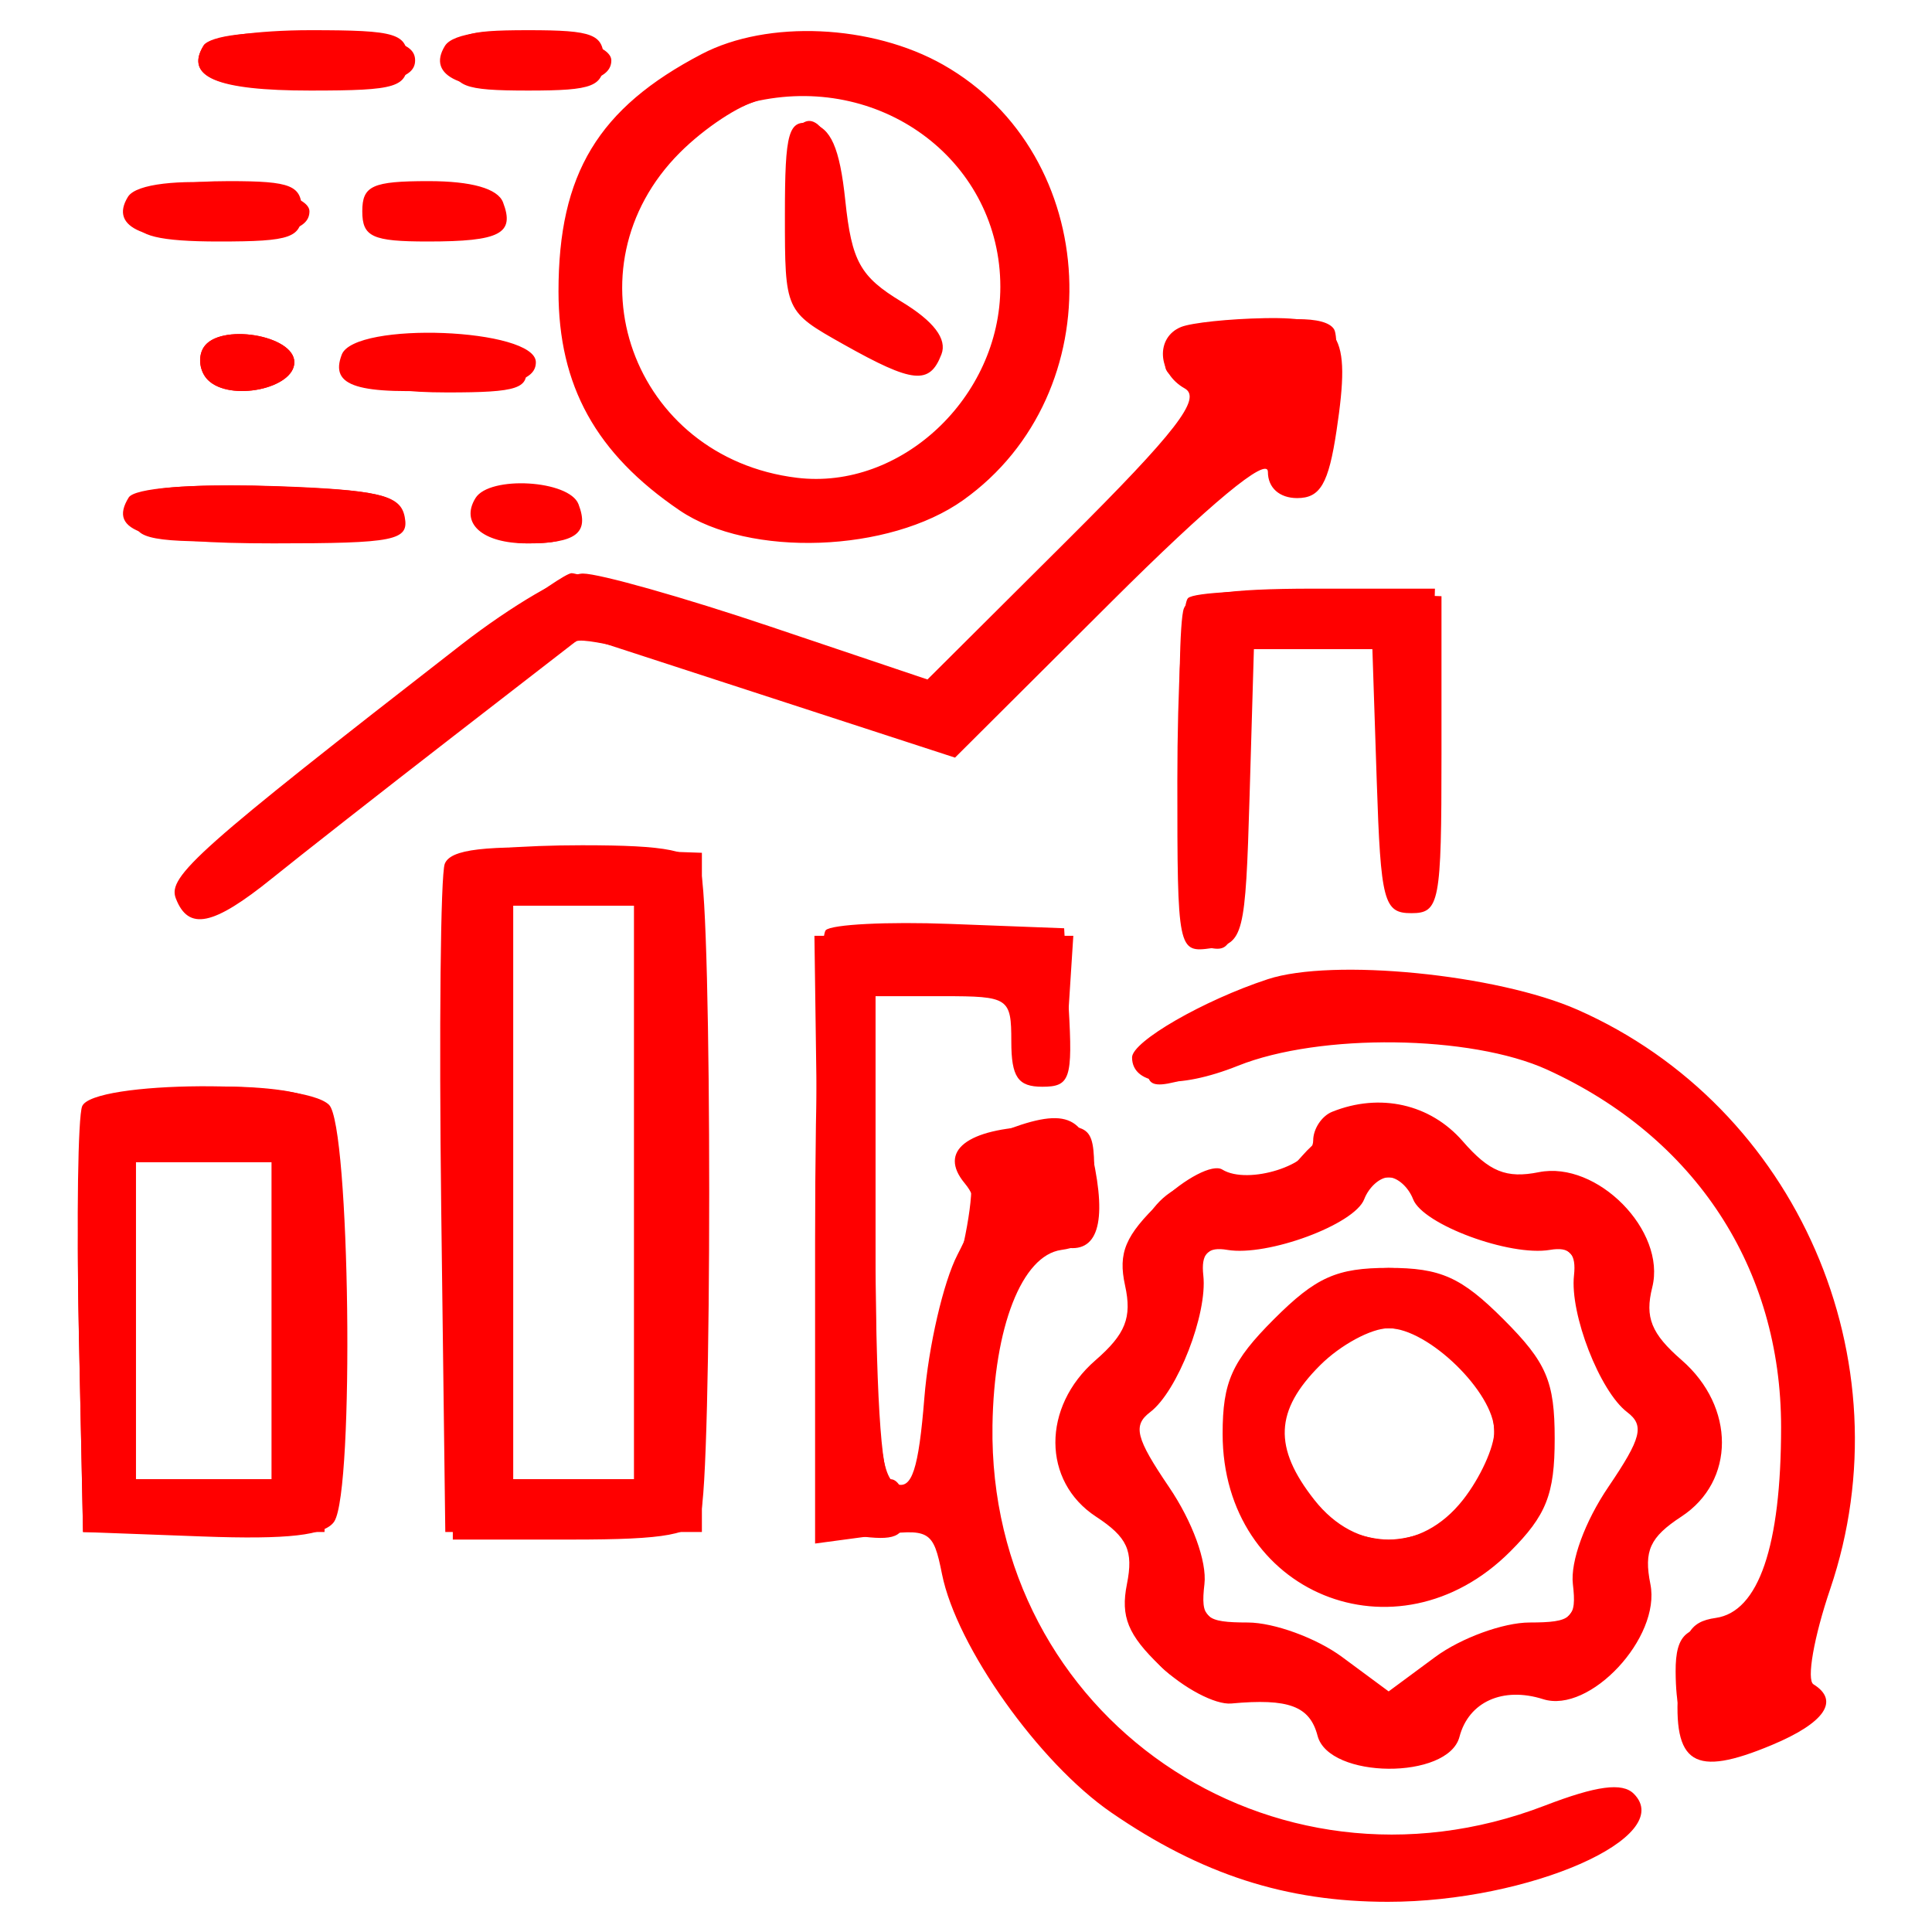
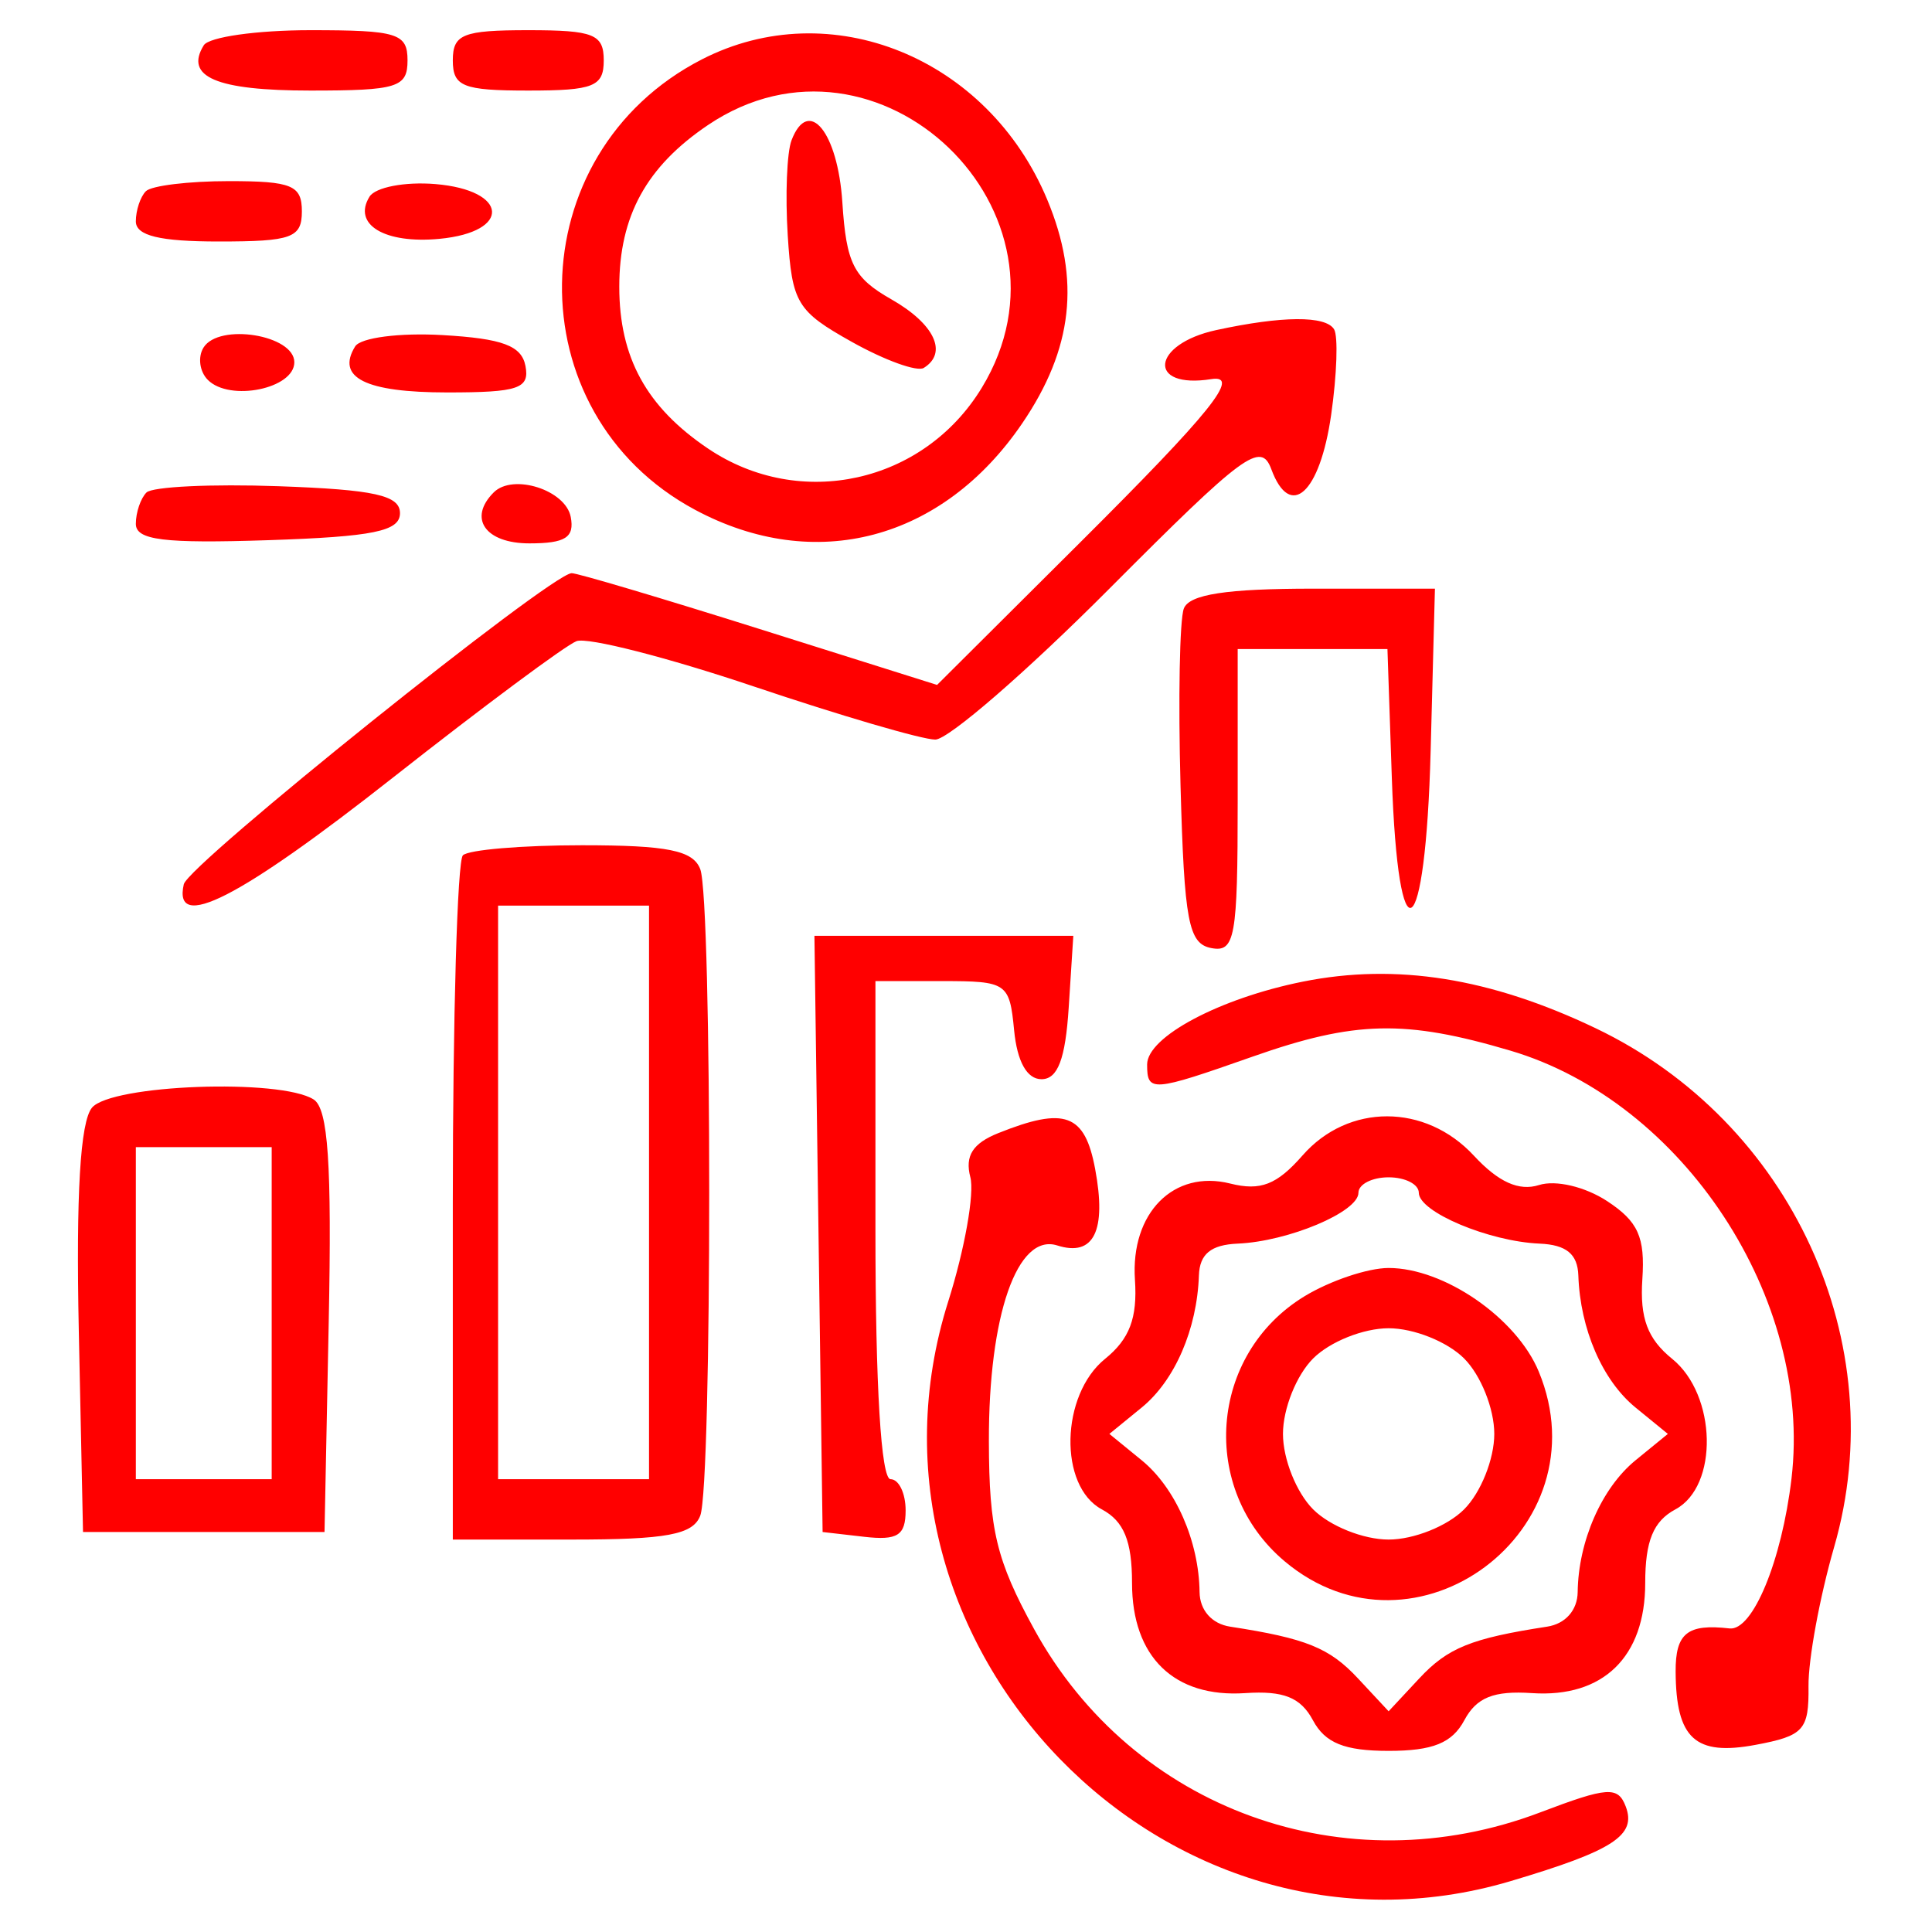
<svg xmlns="http://www.w3.org/2000/svg" width="128" height="128" viewBox="0 0 128 128" fill="none">
-   <path fill-rule="evenodd" clip-rule="evenodd" d="M13.475 3.043C12.156 5.178 14.713 6.103 21.104 5.802C25.99 5.571 27.502 5.146 27.502 4C27.502 2.846 25.964 2.432 20.838 2.206C16.659 2.022 13.914 2.334 13.475 3.043ZM29.479 3.038C28.231 5.056 30.605 6.128 35.612 5.81C39.154 5.586 40.502 5.086 40.502 4C40.502 2.128 30.576 1.262 29.479 3.038ZM46.504 3.575C39.632 7.159 37.002 11.511 37.002 19.302C37.002 25.563 39.481 30.047 45.026 33.814C49.647 36.953 58.923 36.617 63.817 33.132C73.759 26.053 73.027 10.26 62.482 4.287C57.757 1.611 50.86 1.304 46.504 3.575ZM50.26 6.67C49.028 6.927 46.682 8.474 45.048 10.107C37.377 17.779 41.89 30.325 52.799 31.654C59.692 32.494 66.275 26.312 66.275 19C66.275 10.823 58.621 4.93 50.26 6.67ZM52.002 14.243C52.002 20.624 52.007 20.634 55.888 22.816C60.491 25.403 61.591 25.514 62.374 23.473C62.762 22.462 61.867 21.283 59.731 19.99C56.988 18.329 56.427 17.318 56.002 13.276C55.635 9.784 55.036 8.429 53.752 8.185C52.233 7.897 52.002 8.698 52.002 14.243ZM8.477 13.04C7.203 15.101 9.642 16.119 15.109 15.807C19.1 15.58 20.502 15.11 20.502 14C20.502 12.121 9.584 11.25 8.477 13.04ZM24.002 14C24.002 15.692 24.669 16 28.335 16C33.134 16 34.125 15.484 33.326 13.402C32.977 12.494 31.241 12 28.395 12C24.669 12 24.002 12.304 24.002 14ZM78.252 21.662C76.54 22.353 76.678 24.719 78.489 25.733C79.647 26.381 77.924 28.609 70.712 35.791L61.447 45.017L51.028 41.509C45.298 39.579 39.713 38 38.618 38C37.523 38 33.898 40.12 30.564 42.71C13.102 56.278 11.09 58.065 11.646 59.513C12.48 61.687 14.114 61.349 18.024 58.193C19.937 56.649 25.346 52.409 30.044 48.772L38.586 42.159L50.929 46.177L63.272 50.195L73.637 39.865C80.159 33.366 84.002 30.178 84.002 31.268C84.002 32.315 84.769 33 85.941 33C87.471 33 88.021 32.055 88.552 28.512C89.521 22.056 88.834 20.986 83.783 21.079C81.429 21.122 78.94 21.385 78.252 21.662ZM13.484 23.03C13.095 23.659 13.225 24.623 13.774 25.172C15.23 26.628 19.502 25.754 19.502 24C19.502 22.186 14.503 21.38 13.484 23.03ZM22.643 23.493C21.831 25.61 23.658 26.175 30.121 25.807C34.101 25.58 35.502 25.109 35.502 24C35.502 21.741 23.497 21.268 22.643 23.493ZM8.525 32.962C7.117 35.24 9.521 36 18.134 36C26.18 36 27.113 35.812 26.814 34.25C26.531 32.771 25.137 32.455 17.823 32.212C12.606 32.039 8.912 32.337 8.525 32.962ZM31.502 33C30.468 34.674 31.967 36 34.894 36C38.165 36 39.062 35.321 38.326 33.402C37.712 31.801 32.435 31.49 31.502 33ZM78.706 39.63C78.319 40.017 78.002 45.465 78.002 51.736C78.002 62.989 78.032 63.135 80.252 62.82C82.386 62.516 82.517 61.999 82.788 52.75L83.074 43H86.999H90.924L91.213 51.75C91.477 59.737 91.676 60.5 93.502 60.5C95.375 60.5 95.502 59.833 95.502 50V39.5L87.456 39.213C83.03 39.055 79.093 39.242 78.706 39.63ZM29.466 57.234C29.188 57.958 29.083 68.213 29.231 80.025L29.502 101.5H38.002H46.502V79V56.5L38.236 56.209C32.113 55.994 29.84 56.26 29.466 57.234ZM34.002 79V98H38.002H42.002V79V60H38.002H34.002V79ZM54.707 61.628C54.319 62.016 54.002 71.318 54.002 82.298V102.263L57.899 101.741C61.602 101.244 61.826 101.371 62.41 104.288C63.37 109.09 68.836 116.79 73.622 120.083C79.589 124.188 85.201 126 91.95 126C101.323 126 111.105 121.703 108.244 118.842C107.481 118.079 105.779 118.306 102.337 119.63C84.207 126.603 65.463 113.699 65.754 94.444C65.853 87.911 67.704 83.183 70.309 82.812C72.149 82.55 72.502 81.856 72.502 78.5C72.502 74.51 72.492 74.5 68.682 74.62C64.048 74.766 62.147 76.265 63.907 78.386C64.88 79.558 64.784 80.521 63.433 83.133C62.501 84.935 61.514 89.206 61.24 92.623C60.861 97.34 60.411 98.711 59.372 98.312C58.292 97.897 58.002 94.425 58.002 81.893V66H62.502C66.835 66 67.002 66.111 67.002 69C67.002 71.359 67.441 72 69.054 72C70.902 72 71.076 71.476 70.804 66.75L70.502 61.5L62.957 61.212C58.807 61.053 55.095 61.241 54.707 61.628ZM83.996 64.874C79.739 66.271 75.002 69.001 75.002 70.057C75.002 71.972 78.023 72.209 82.024 70.608C87.449 68.437 97.449 68.564 102.502 70.867C112.321 75.344 118.002 84.022 118.002 94.547C118.002 102.441 116.515 106.786 113.675 107.191C111.893 107.444 111.447 108.266 111.194 111.759C110.822 116.902 112.219 117.772 117.385 115.613C120.893 114.148 121.904 112.675 120.147 111.59C119.677 111.299 120.175 108.46 121.254 105.281C126.394 90.136 119.06 73.317 104.518 66.899C99.178 64.542 88.284 63.468 83.996 64.874ZM5.44 73.3C5.166 74.016 5.067 80.653 5.222 88.05L5.502 101.5L13.415 101.795C19.07 102.006 21.563 101.72 22.15 100.795C23.492 98.679 23.188 74.586 21.802 73.2C20.1 71.498 6.099 71.584 5.44 73.3ZM88.252 73.662C87.565 73.94 87.002 74.796 87.002 75.564C87.002 77.163 82.684 78.54 80.978 77.485C80.351 77.097 78.514 78.051 76.889 79.608C74.55 81.849 74.063 83.001 74.538 85.165C75.006 87.294 74.573 88.386 72.57 90.128C69.024 93.211 69.043 98.141 72.608 100.478C74.694 101.844 75.104 102.739 74.661 104.956C74.231 107.107 74.727 108.32 76.879 110.382C78.404 111.843 80.518 112.959 81.577 112.861C85.381 112.51 86.777 113.032 87.292 115C88.042 117.871 95.946 117.929 96.694 115.069C97.301 112.75 99.57 111.728 102.237 112.575C105.326 113.555 110.05 108.491 109.343 104.956C108.9 102.739 109.31 101.844 111.396 100.478C114.972 98.135 114.979 93.211 111.412 90.108C109.4 88.359 108.965 87.283 109.466 85.289C110.406 81.544 105.819 76.887 101.952 77.66C99.796 78.091 98.67 77.633 96.909 75.608C94.76 73.137 91.417 72.385 88.252 73.662ZM9.002 87.5V98H13.502H18.002V87.5V77H13.502H9.002V87.5ZM90.382 79.452C89.739 81.128 83.976 83.26 81.312 82.808C80.013 82.587 79.565 83.065 79.723 84.5C80.006 87.055 78.011 92.185 76.199 93.559C75.039 94.44 75.249 95.275 77.447 98.515C79.003 100.807 79.97 103.456 79.797 104.95C79.536 107.197 79.868 107.491 82.668 107.495C84.41 107.498 87.222 108.526 88.918 109.78L92.002 112.06L95.086 109.78C96.782 108.526 99.594 107.498 101.336 107.495C104.136 107.491 104.468 107.197 104.207 104.95C104.034 103.456 105.001 100.807 106.557 98.515C108.755 95.275 108.965 94.44 107.805 93.559C105.993 92.185 103.998 87.055 104.281 84.5C104.439 83.065 103.991 82.587 102.692 82.808C100.028 83.26 94.265 81.128 93.622 79.452C93.315 78.653 92.587 78 92.002 78C91.417 78 90.689 78.653 90.382 79.452ZM84.402 87.4C81.616 90.186 81.002 91.557 81.002 94.996C81.002 105.575 92.545 110.303 100.051 102.797C102.449 100.399 103.002 98.999 103.002 95.323C103.002 91.513 102.466 90.264 99.602 87.4C96.815 84.613 95.445 84 92.002 84C88.559 84 87.189 84.613 84.402 87.4ZM87.457 90.455C84.458 93.453 84.353 95.905 87.075 99.365C89.859 102.906 94.145 102.906 96.929 99.365C98.069 97.916 99.002 95.871 99.002 94.82C99.002 92.271 94.618 88 92.002 88C90.852 88 88.807 89.105 87.457 90.455Z" fill="#FF0000" />
  <path fill-rule="evenodd" clip-rule="evenodd" d="M13.5 3C12.206 5.094 14.338 6 20.559 6C26.333 6 27 5.793 27 4C27 2.207 26.333 2 20.559 2C17.016 2 13.84 2.45 13.5 3ZM30 4C30 5.733 30.667 6 35 6C39.333 6 40 5.733 40 4C40 2.267 39.333 2 35 2C30.667 2 30 2.267 30 4ZM46.5 3.935C34.349 10.174 34.091 27.37 46.053 33.777C53.997 38.032 62.45 35.797 67.726 28.046C71.086 23.11 71.597 18.543 69.384 13.232C65.458 3.808 55.012 -0.436 46.5 3.935ZM46.912 8.28C42.831 11.031 41.029 14.313 41.029 19C41.029 23.687 42.831 26.969 46.912 29.72C53.01 33.829 61.19 32.016 65.04 25.701C72.12 14.091 58.175 0.69 46.912 8.28ZM52.441 9.294C52.133 10.097 52.02 12.935 52.19 15.601C52.477 20.084 52.797 20.615 56.451 22.659C58.625 23.875 60.762 24.647 61.201 24.376C62.818 23.376 61.91 21.456 59.052 19.83C56.546 18.404 56.071 17.464 55.808 13.408C55.506 8.745 53.563 6.37 52.441 9.294ZM9.667 12.667C9.3 13.033 9 13.933 9 14.667C9 15.616 10.583 16 14.5 16C19.333 16 20 15.758 20 14C20 12.276 19.333 12 15.167 12C12.508 12 10.033 12.3 9.667 12.667ZM24.48 13.032C23.339 14.878 25.489 16.17 29.123 15.823C33.908 15.365 33.694 12.6 28.843 12.195C26.831 12.028 24.868 12.404 24.48 13.032ZM80.582 21.868C76.275 22.801 75.969 25.794 80.25 25.118C82.243 24.804 80.242 27.295 71.542 35.959L62.083 45.378L50.292 41.663C43.806 39.619 38.217 37.959 37.871 37.974C36.464 38.032 12.476 57.275 12.177 58.585C11.445 61.786 15.843 59.541 26.065 51.493C32.008 46.815 37.467 42.758 38.195 42.479C38.923 42.199 44.216 43.552 49.956 45.485C55.696 47.418 61.1 49 61.965 49C62.83 49 68.02 44.501 73.498 39.002C82.422 30.044 83.538 29.221 84.228 31.086C85.482 34.476 87.448 32.688 88.193 27.48C88.575 24.811 88.661 22.261 88.385 21.814C87.822 20.903 84.949 20.923 80.582 21.868ZM13.482 23.03C13.093 23.659 13.223 24.623 13.772 25.172C15.228 26.628 19.5 25.754 19.5 24C19.5 22.186 14.501 21.38 13.482 23.03ZM23.53 22.951C22.251 25.021 24.21 26 29.632 26C34.344 26 35.098 25.745 34.814 24.25C34.558 22.902 33.297 22.431 29.33 22.201C26.479 22.035 23.889 22.37 23.53 22.951ZM9.704 32.63C9.317 33.017 9 33.951 9 34.706C9 35.786 10.861 36.016 17.75 35.789C24.733 35.558 26.5 35.197 26.5 34C26.5 32.815 24.812 32.44 18.454 32.213C14.028 32.055 10.091 32.242 9.704 32.63ZM32.709 32.624C30.992 34.342 32.153 36 35.073 36C37.461 36 38.072 35.609 37.813 34.25C37.472 32.46 33.984 31.349 32.709 32.624ZM78.432 40.318C78.154 41.042 78.055 46.325 78.213 52.056C78.461 61.051 78.739 62.522 80.25 62.812C81.823 63.113 82 62.128 82 53.073V43H86.961H91.922L92.211 51.506C92.632 63.903 94.443 62.667 94.784 49.75L95.068 39H87.002C81.252 39 78.792 39.378 78.432 40.318ZM30.667 56.667C30.3 57.033 30 67.383 30 79.667V102H37.893C44.168 102 45.91 101.676 46.393 100.418C47.185 98.355 47.185 59.645 46.393 57.582C45.917 56.341 44.227 56 38.56 56C34.585 56 31.033 56.3 30.667 56.667ZM33 79V98H38H43V79V60H38H33V79ZM54.229 81.75L54.5 101.5L57.25 101.816C59.465 102.071 60 101.731 60 100.066C60 98.93 59.55 98 59 98C58.374 98 58 91.833 58 81.5V65H62.437C66.711 65 66.885 65.119 67.187 68.25C67.387 70.333 68.039 71.5 69 71.5C70.08 71.5 70.585 70.17 70.805 66.75L71.11 62H62.534H53.958L54.229 81.75ZM86.326 65.034C80.804 66.14 76 68.695 76 70.526C76 72.378 76.305 72.355 83 70C89.769 67.619 93.092 67.543 100.068 69.608C111.523 72.998 120.101 86.059 118.691 97.964C118.046 103.41 116.121 108.064 114.587 107.888C111.795 107.567 111.001 108.204 111.015 110.75C111.04 115.191 112.309 116.352 116.317 115.6C119.506 115.002 119.85 114.621 119.818 111.718C119.798 109.948 120.562 105.8 121.515 102.5C125.424 88.97 118.691 74.321 105.714 68.122C98.737 64.789 92.506 63.796 86.326 65.034ZM6.093 73.388C5.317 74.323 5.032 79.139 5.22 88.138L5.5 101.5H13.5H21.5L21.779 87.577C21.989 77.11 21.741 73.453 20.779 72.842C18.568 71.439 7.365 71.856 6.093 73.388ZM66.136 75.073C64.444 75.751 63.918 76.58 64.287 77.99C64.571 79.074 63.911 82.782 62.821 86.23C55.613 109.035 77.309 131.399 100.075 124.631C106.893 122.604 108.443 121.597 107.705 119.674C107.19 118.333 106.503 118.381 102.049 120.073C89.132 124.982 75.075 119.895 68.516 107.939C66.015 103.379 65.53 101.369 65.516 95.5C65.497 87.13 67.401 81.675 70.048 82.515C72.47 83.284 73.326 81.549 72.554 77.435C71.87 73.789 70.554 73.304 66.136 75.073ZM86.298 76.549C84.593 78.495 83.512 78.916 81.508 78.413C77.757 77.471 74.894 80.363 75.193 84.792C75.363 87.324 74.838 88.713 73.212 90.029C70.258 92.422 70.129 98.463 73 100C74.463 100.783 75 102.094 75 104.88C75 109.777 77.79 112.49 82.501 112.173C85.039 112.002 86.175 112.458 86.985 113.972C87.793 115.481 89.076 116 92 116C94.924 116 96.207 115.481 97.015 113.972C97.825 112.458 98.961 112.002 101.499 112.173C106.21 112.49 109 109.777 109 104.88C109 102.094 109.537 100.783 111 100C113.871 98.463 113.742 92.422 110.788 90.029C109.153 88.705 108.637 87.327 108.81 84.749C108.998 81.962 108.528 80.921 106.477 79.577C105.02 78.622 103.068 78.161 101.966 78.511C100.634 78.934 99.275 78.321 97.647 76.564C94.434 73.097 89.329 73.091 86.298 76.549ZM9 87V98H13.5H18V87V76H13.5H9V87ZM90 79.025C90 80.295 85.356 82.25 82 82.393C80.227 82.469 79.48 83.082 79.431 84.5C79.309 88.059 77.837 91.459 75.644 93.25L73.5 95L75.644 96.75C77.883 98.579 79.433 102.11 79.475 105.481C79.49 106.683 80.288 107.584 81.5 107.77C86.534 108.545 88.081 109.171 89.972 111.201L92 113.377L94.028 111.201C95.919 109.171 97.466 108.545 102.5 107.77C103.712 107.584 104.51 106.683 104.525 105.481C104.567 102.11 106.117 98.579 108.356 96.75L110.5 95L108.356 93.25C106.163 91.459 104.691 88.059 104.569 84.5C104.52 83.082 103.773 82.469 102 82.393C98.644 82.25 94 80.295 94 79.025C94 78.461 93.1 78 92 78C90.9 78 90 78.461 90 79.025ZM86.42 85.885C80.096 89.742 79.431 98.66 85.111 103.44C93.748 110.708 106.284 101.343 101.944 90.865C100.475 87.318 95.674 84.007 92 84.007C90.625 84.007 88.114 84.853 86.42 85.885ZM87 90C85.889 91.111 85 93.333 85 95C85 96.667 85.889 98.889 87 100C88.111 101.111 90.333 102 92 102C93.667 102 95.889 101.111 97 100C98.111 98.889 99 96.667 99 95C99 93.333 98.111 91.111 97 90C95.889 88.889 93.667 88 92 88C90.333 88 88.111 88.889 87 90Z" fill="#FF0000" />
</svg>